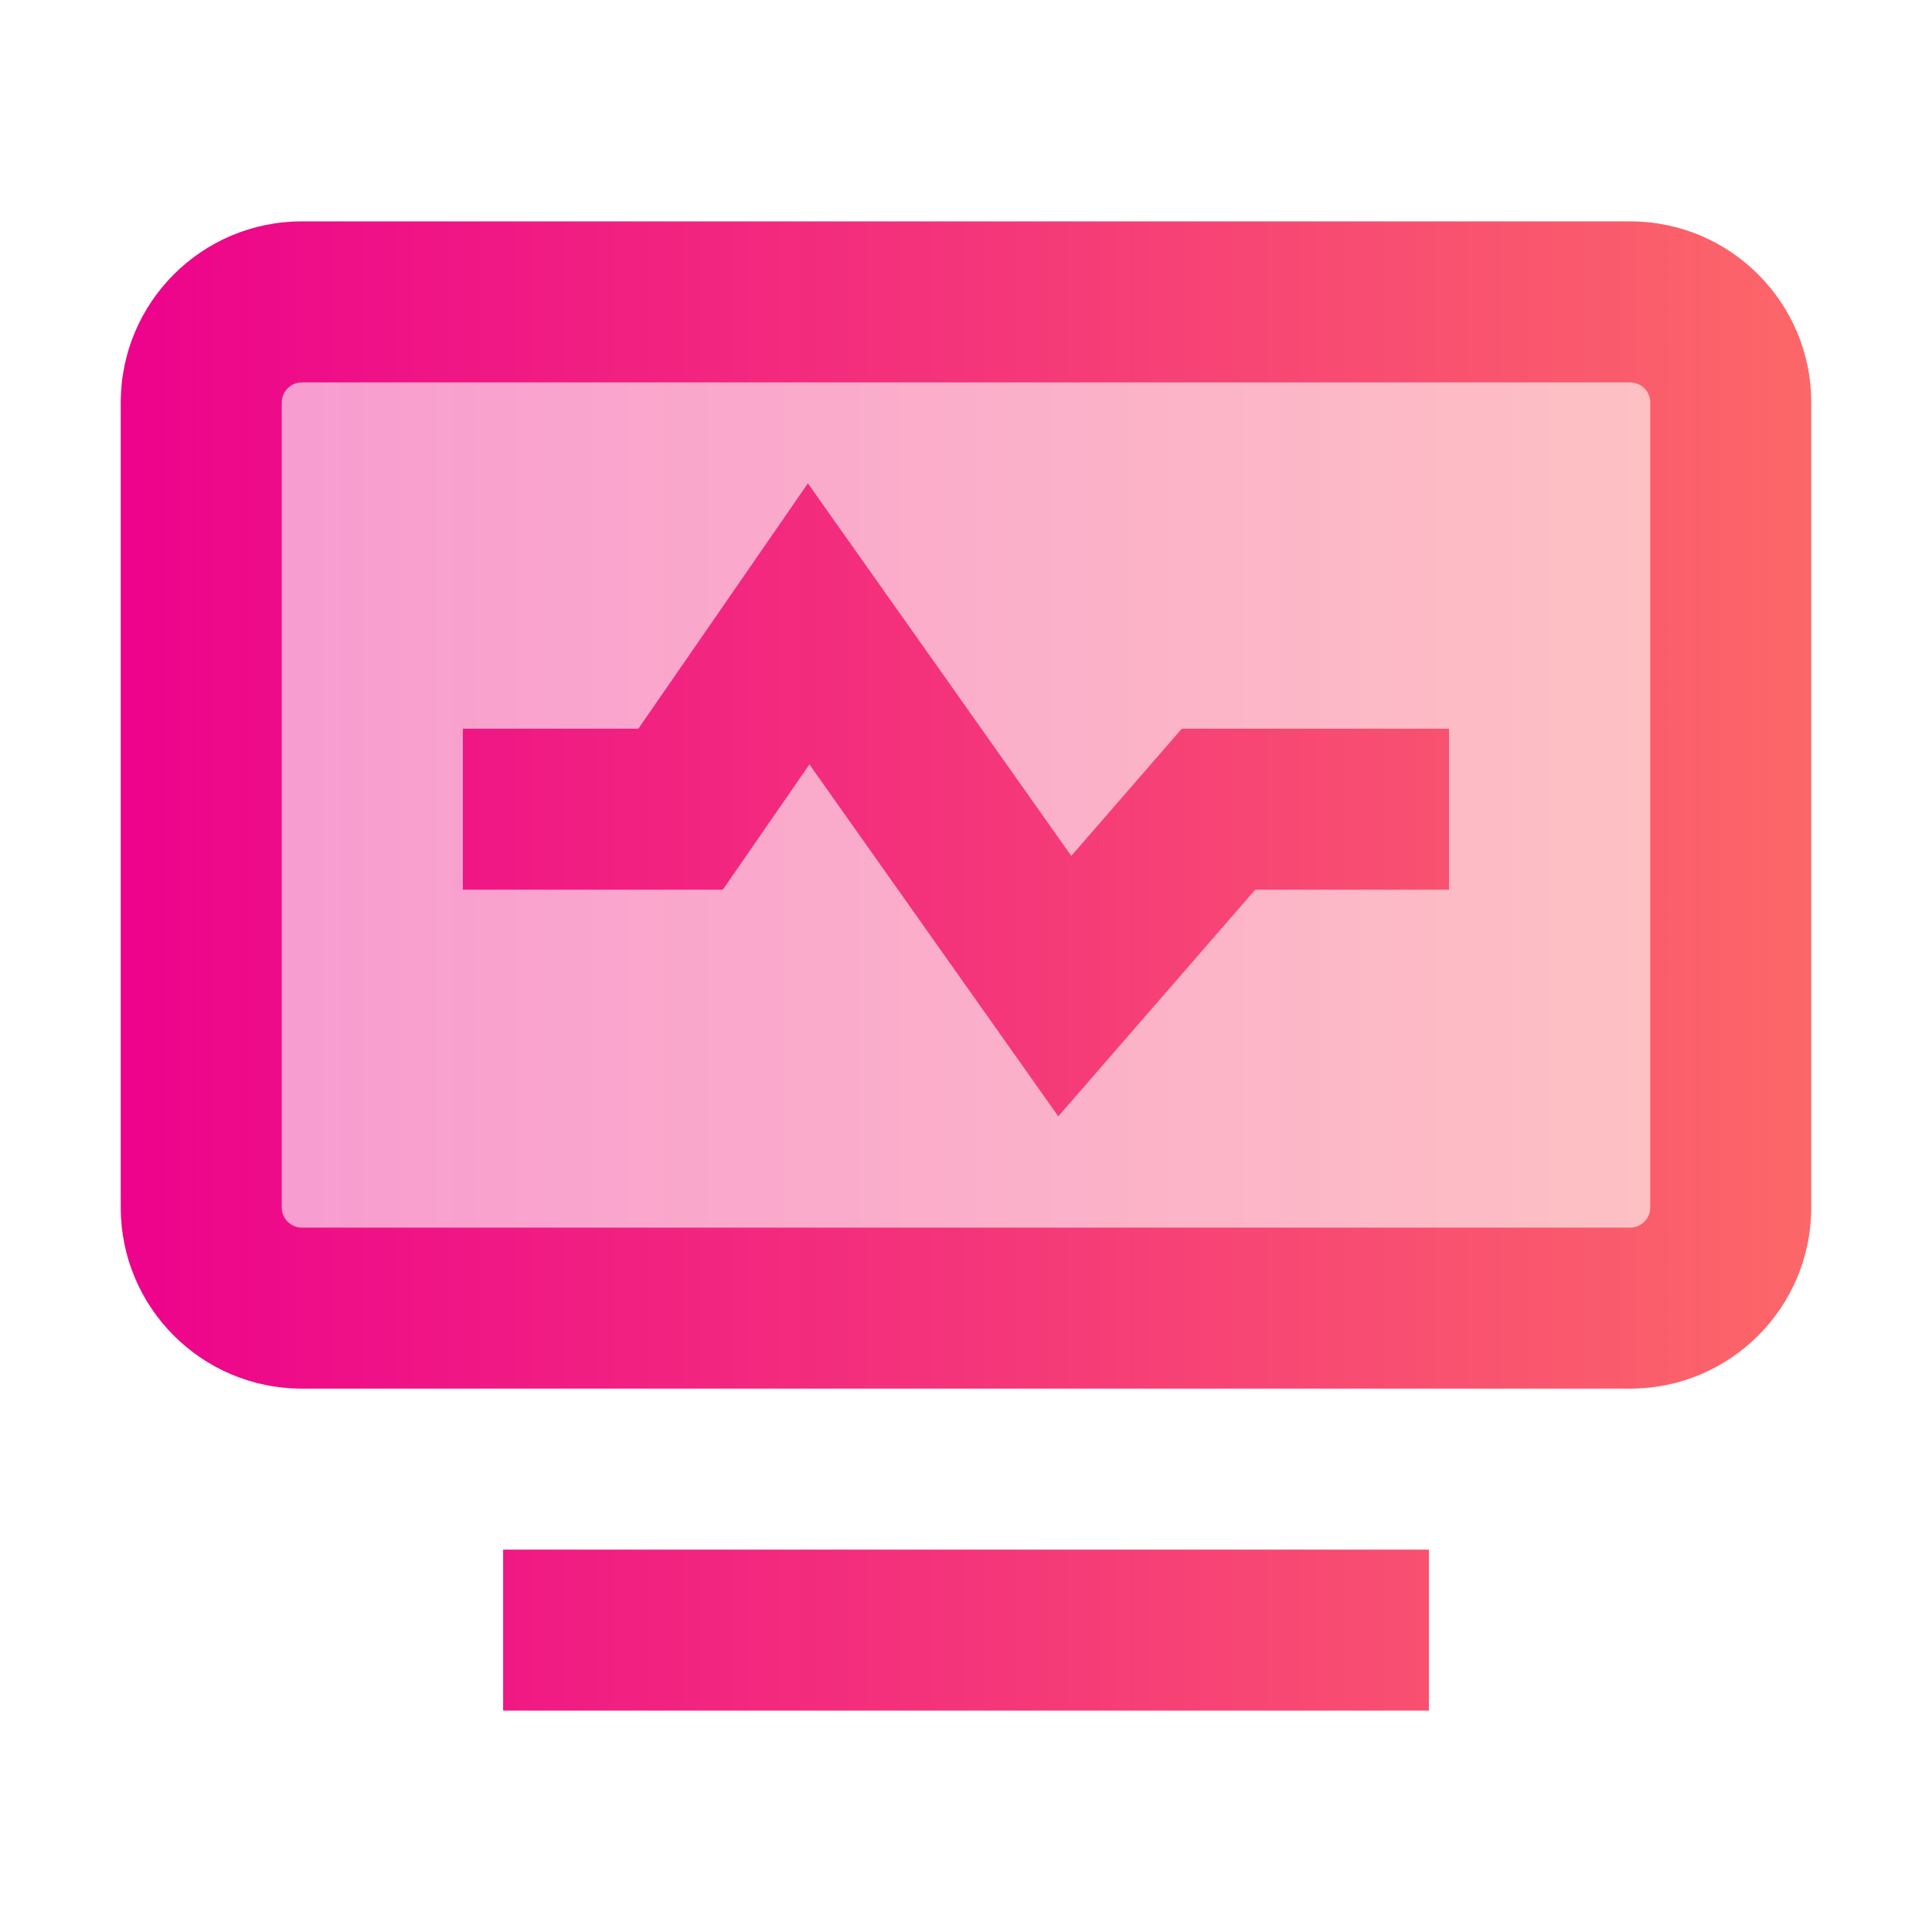
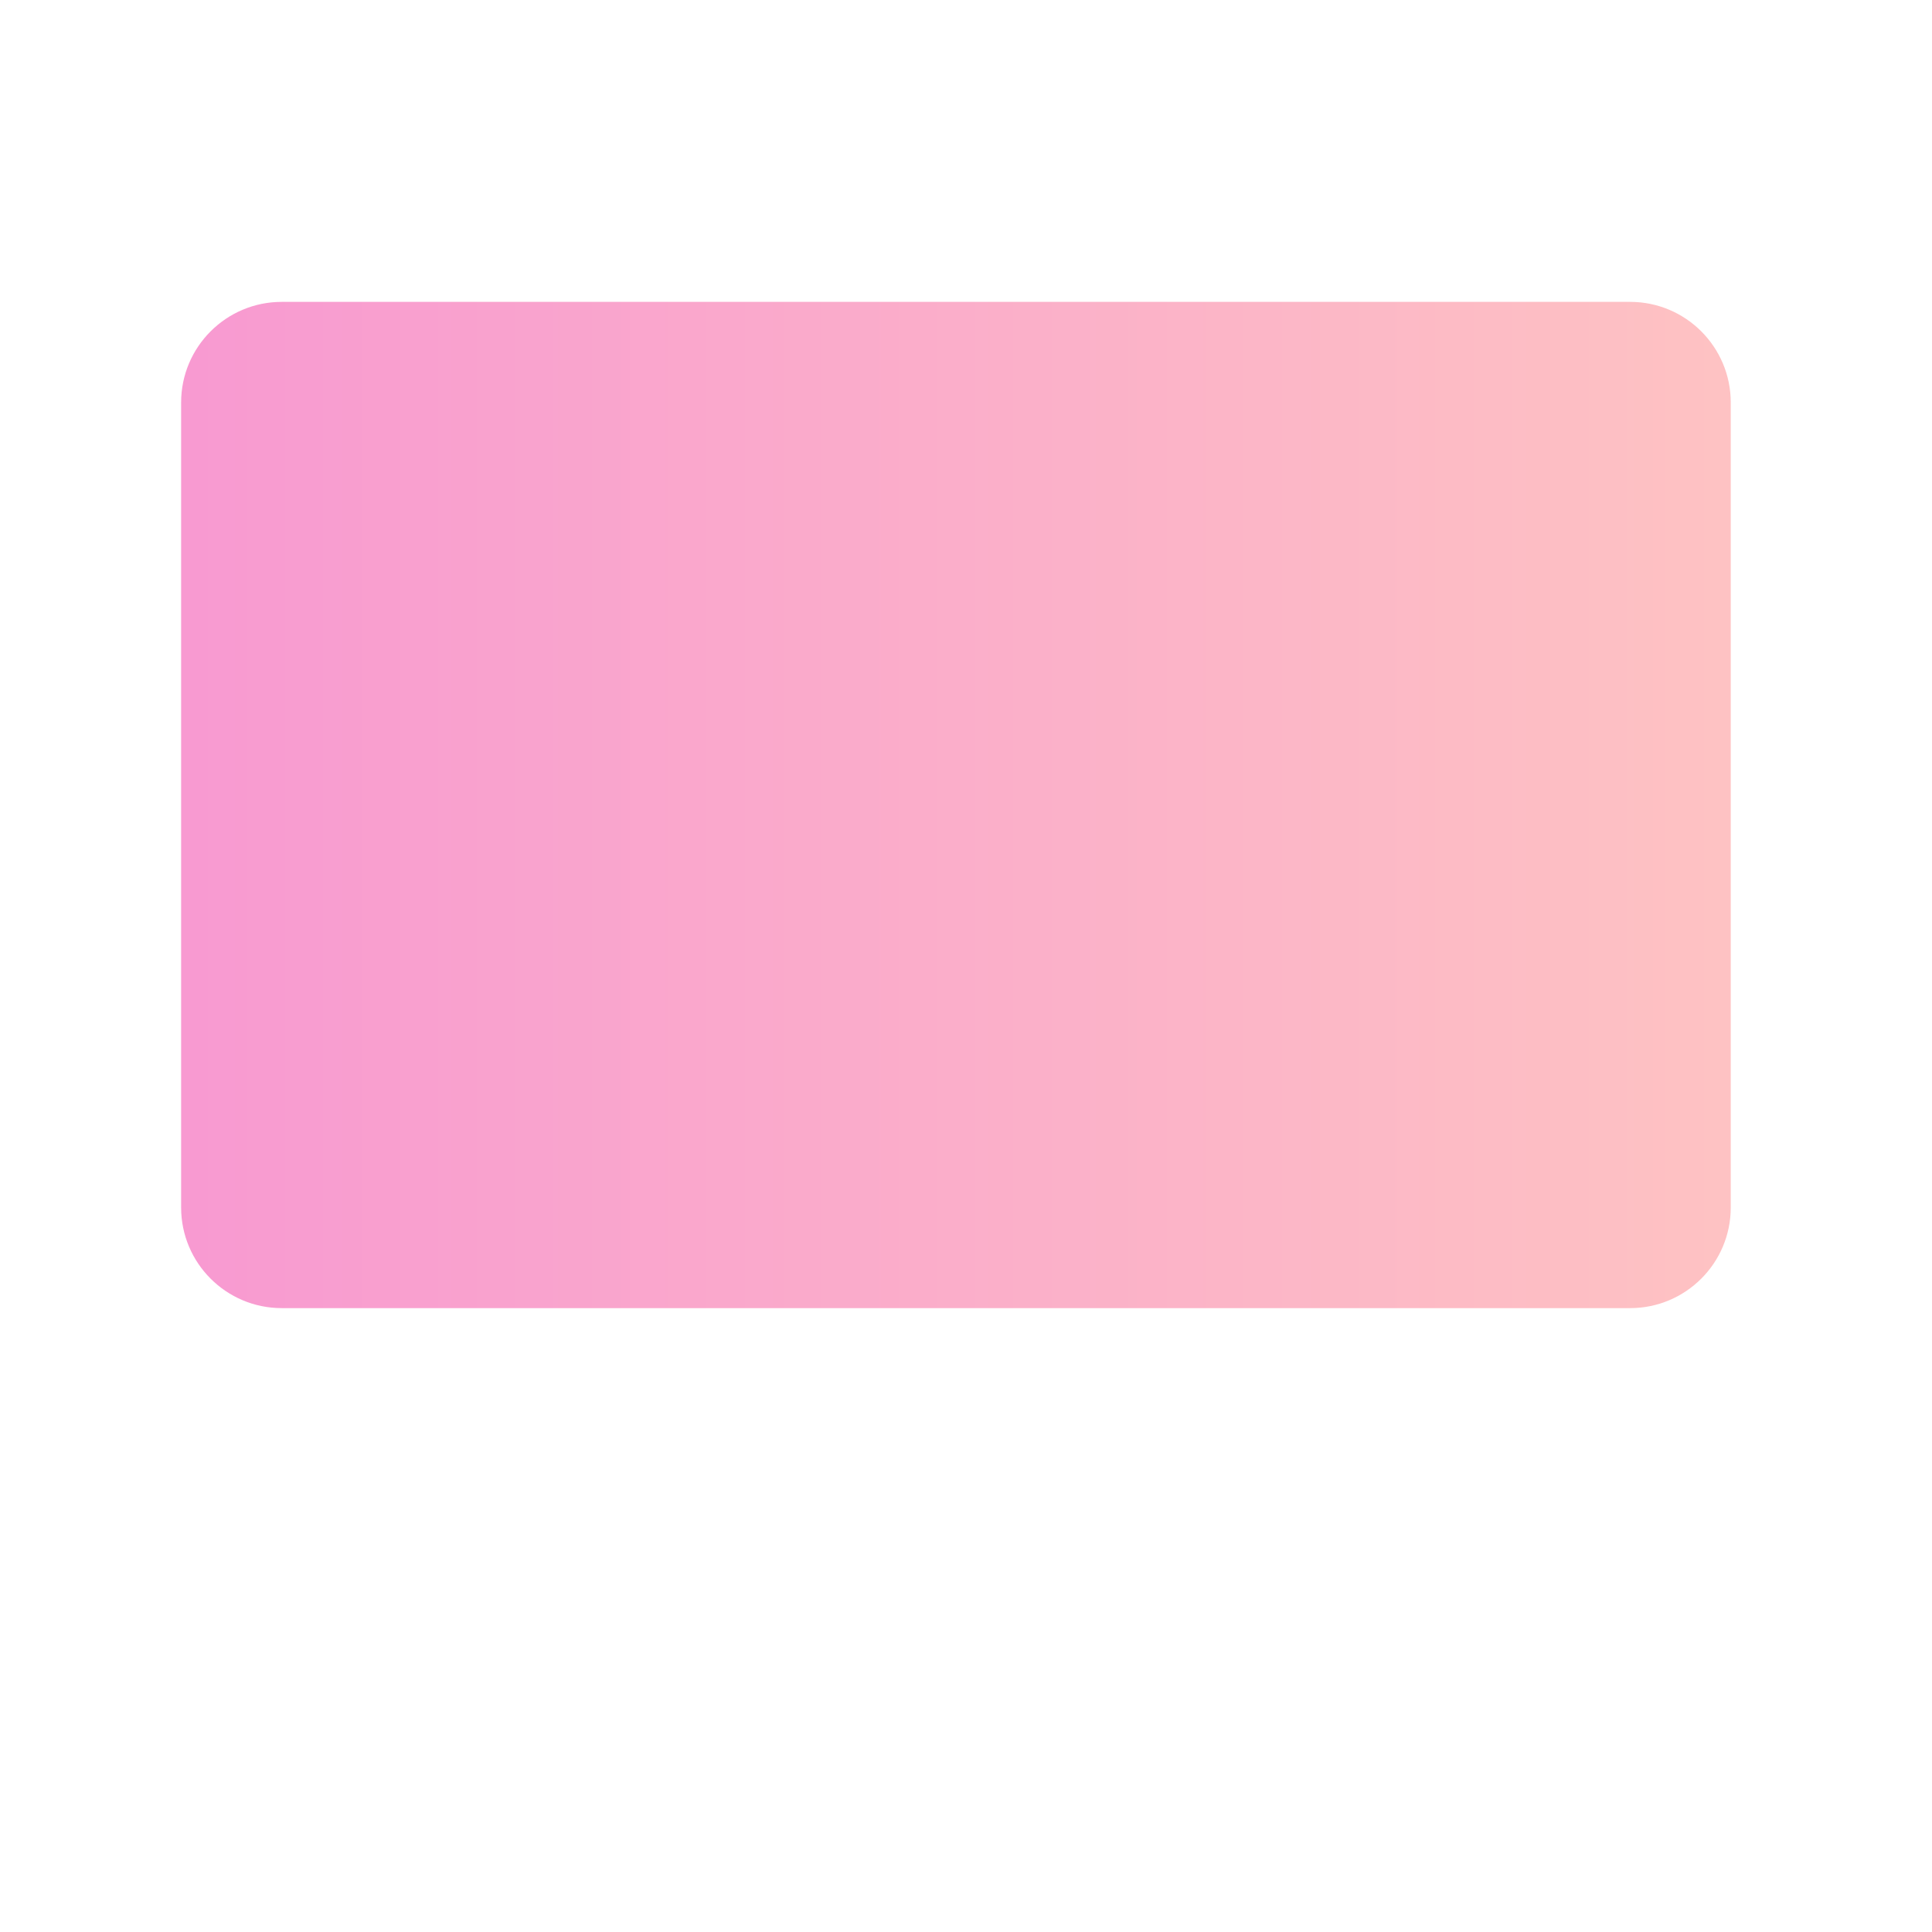
<svg xmlns="http://www.w3.org/2000/svg" width="96" height="96" viewBox="0 0 96 96" fill="none">
  <path d="M9 20C9 17.239 11.239 15 14 15H81C83.761 15 86 17.239 86 20V60C86 62.761 83.761 65 81 65H14C11.239 65 9 62.761 9 60V20Z" fill="url(#paint0_linear_4157_117)" fill-opacity="0.4" />
-   <path fill-rule="evenodd" clip-rule="evenodd" d="M6 20C6 15.029 10.029 11 15 11H81C85.971 11 90 15.029 90 20V60C90 64.971 85.971 69 81 69H15C10.029 69 6 64.971 6 60V20ZM15 19C14.448 19 14 19.448 14 20V60C14 60.552 14.448 61 15 61H81C81.552 61 82 60.552 82 60V20C82 19.448 81.552 19 81 19H15ZM71 85H25V77H71V85ZM53.232 42.529L40.144 24.018L31.72 36.209H23V44.209H35.916L40.219 37.982L52.586 55.471L62.369 44.209H72V36.209H58.722L53.232 42.529Z" fill="url(#paint1_linear_4157_117)" />
  <defs>
    <linearGradient id="paint0_linear_4157_117" x1="86" y1="40" x2="9" y2="40" gradientUnits="userSpaceOnUse">
      <stop stop-color="#FC6768" />
      <stop offset="1" stop-color="#ED028C" />
    </linearGradient>
    <linearGradient id="paint1_linear_4157_117" x1="90" y1="48" x2="6" y2="48" gradientUnits="userSpaceOnUse">
      <stop stop-color="#FC6768" />
      <stop offset="1" stop-color="#ED028C" />
    </linearGradient>
  </defs>
</svg>